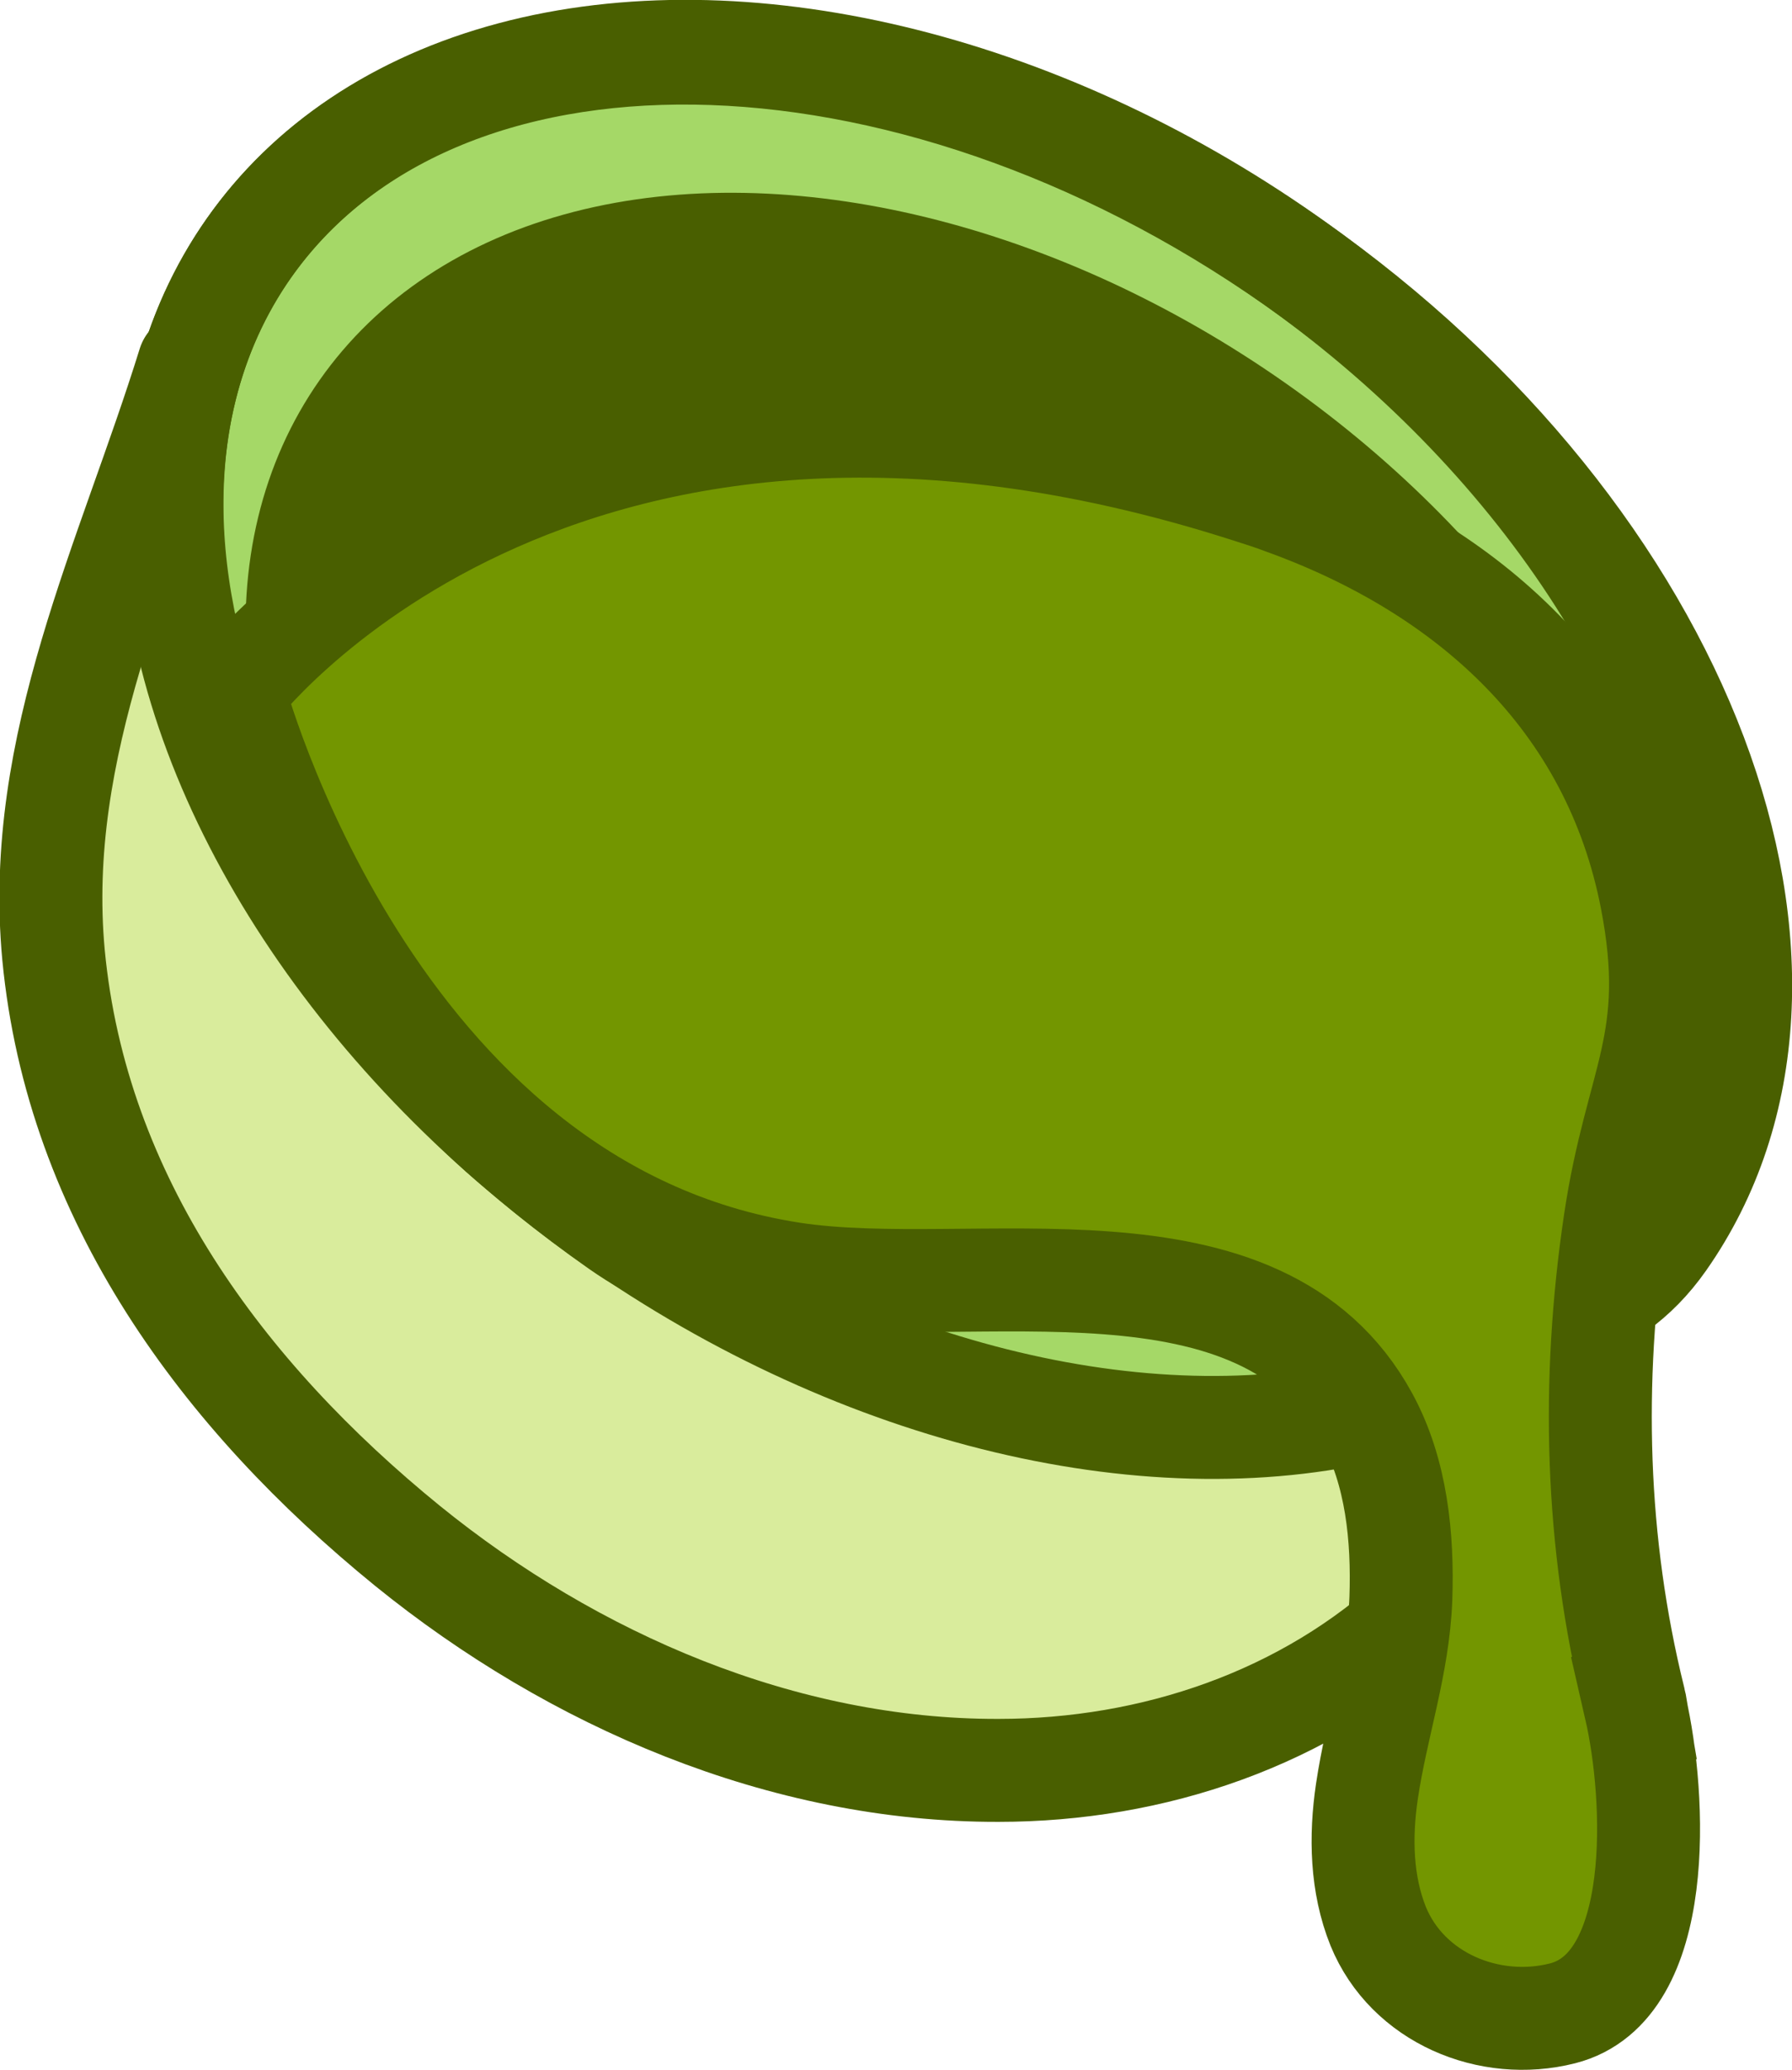
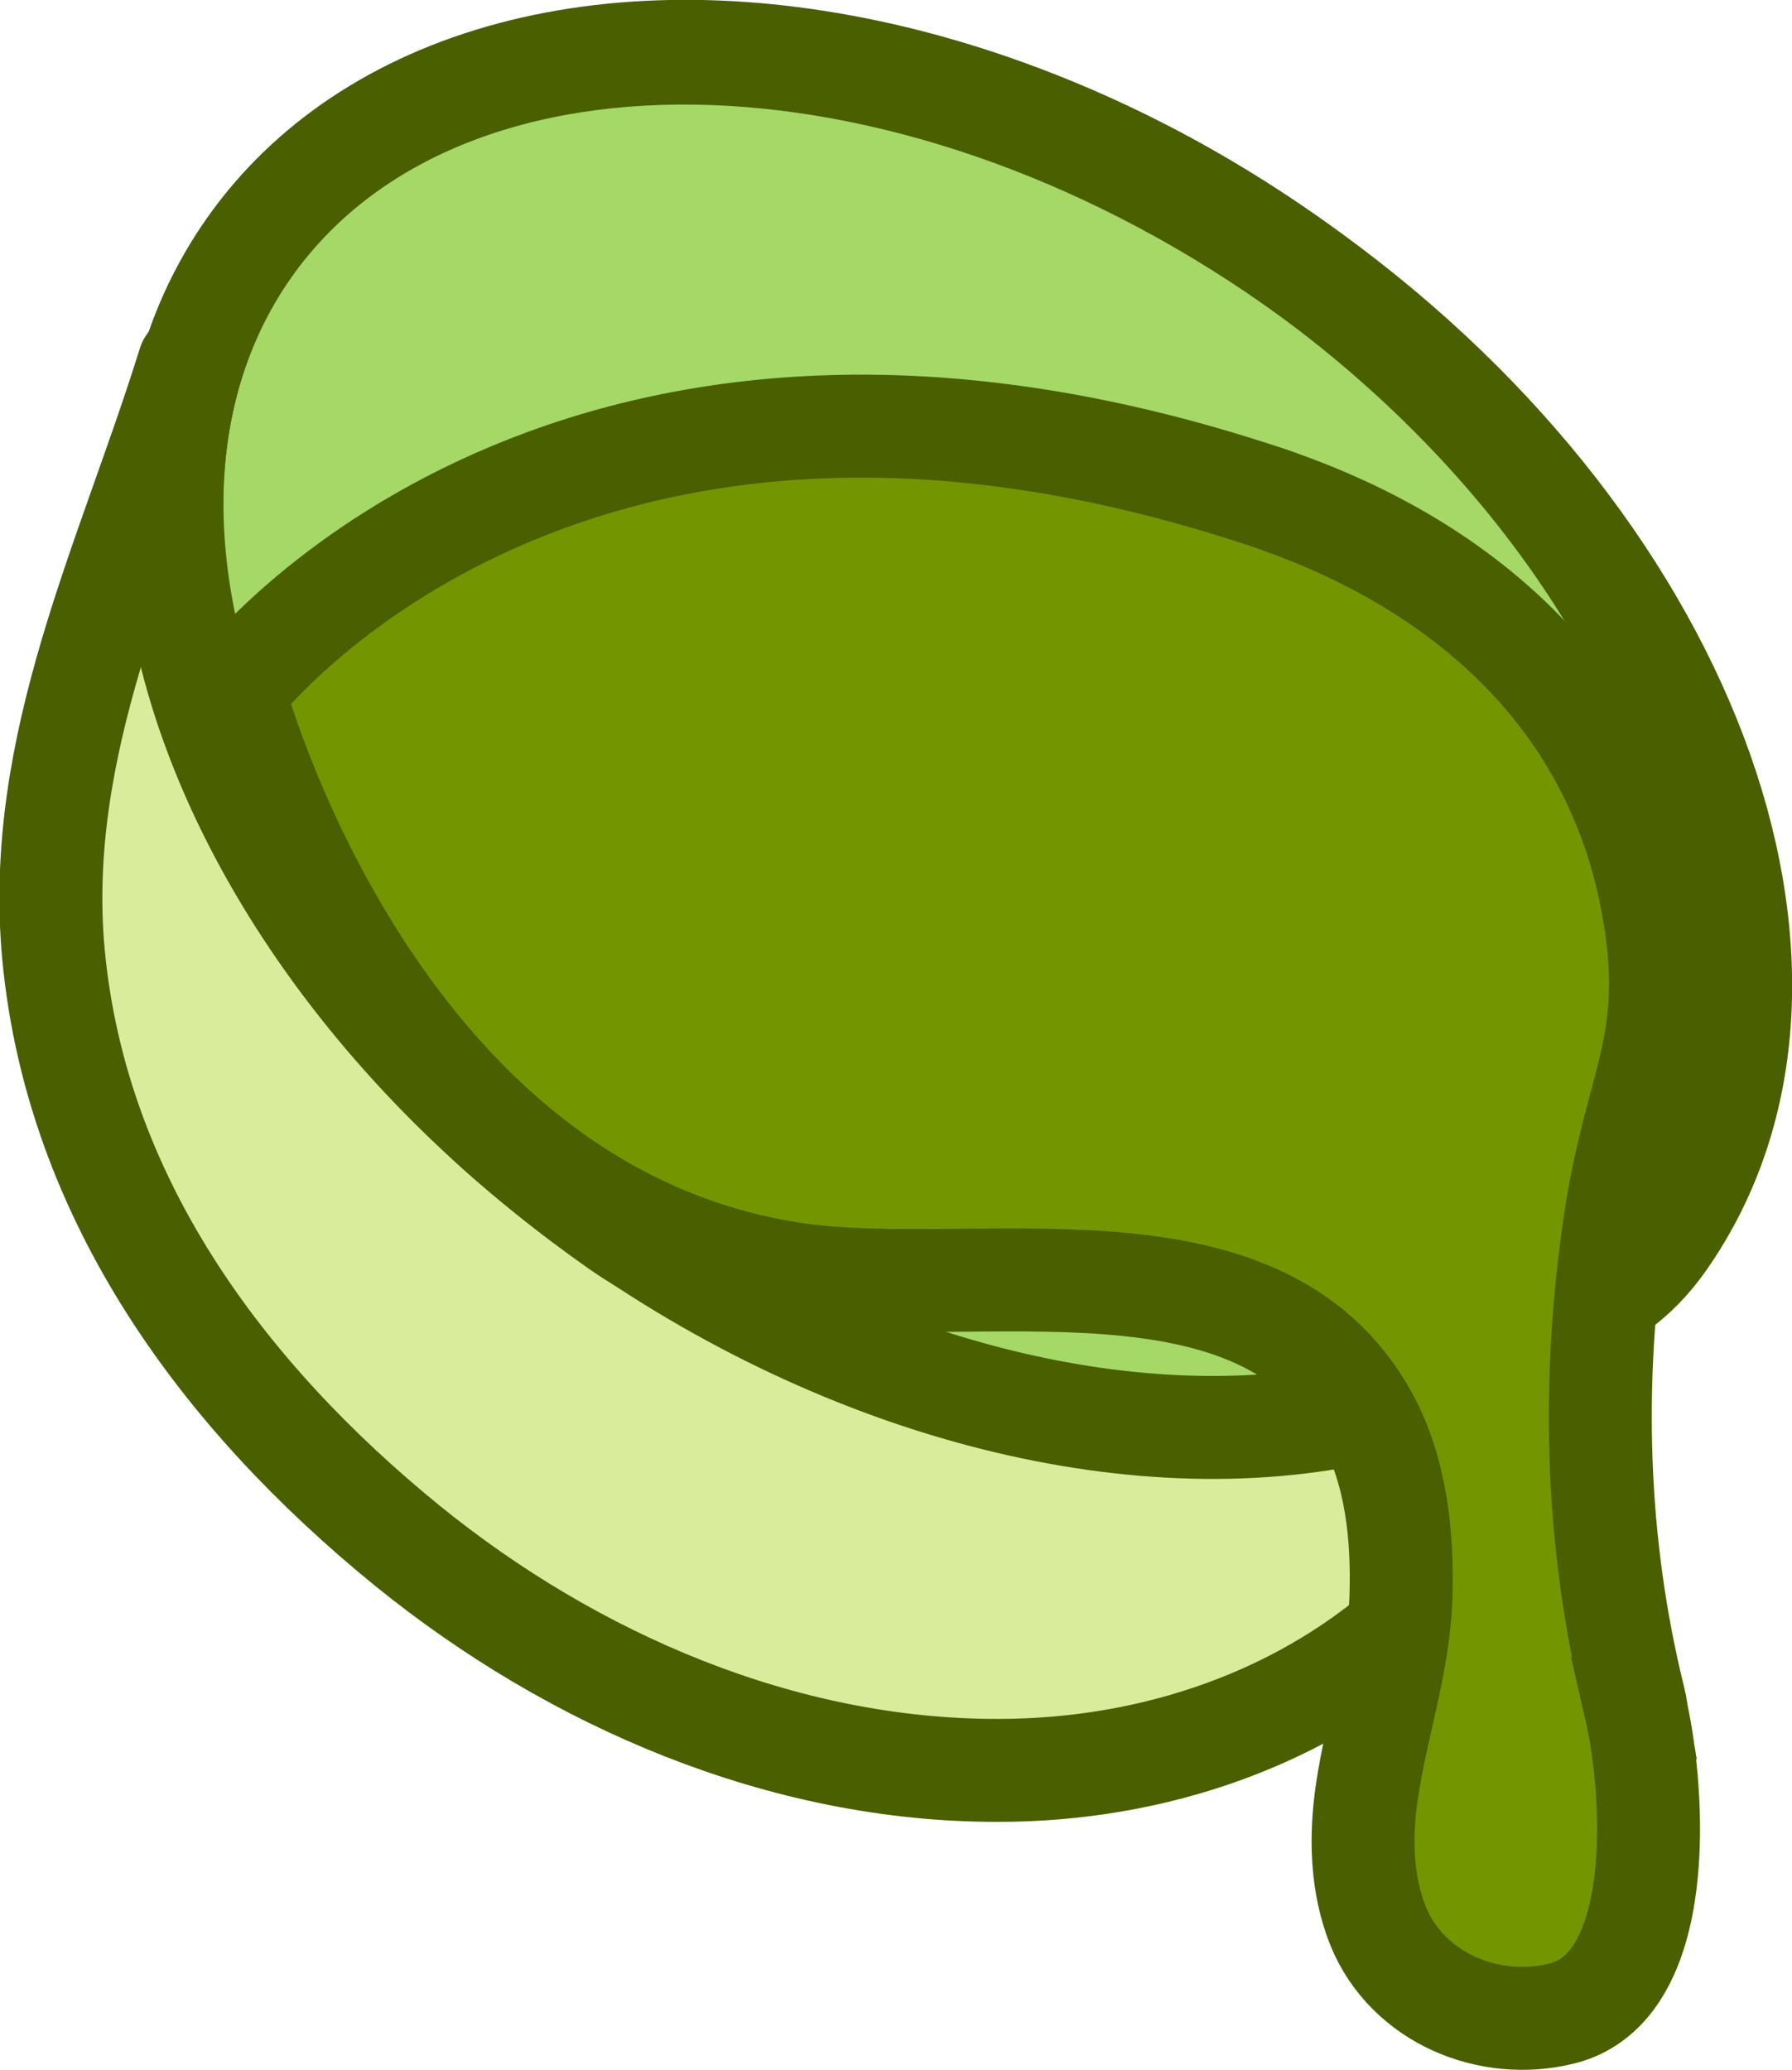
<svg xmlns="http://www.w3.org/2000/svg" id="Camada_2" data-name="Camada 2" viewBox="0 0 34.82 40.21">
  <defs>
    <style>      .cls-1 {        fill: #495f00;      }      .cls-1, .cls-2, .cls-3, .cls-4, .cls-5 {        stroke: #495f00;        stroke-width: 2px;      }      .cls-1, .cls-2, .cls-3, .cls-5 {        stroke-miterlimit: 10;      }      .cls-2 {        fill: #739600;      }      .cls-3 {        fill: #a5d867;      }      .cls-4 {        fill: #d9ec9c;        stroke-linecap: round;        stroke-linejoin: round;      }      .cls-5 {        fill: none;      }      .cls-6 {        clip-path: url(#clippath);      }    </style>
    <clipPath id="clippath">
      <path class="cls-5" d="M4.83,4.83C8.46-.34,17.55-.22,25.15,5.11c7.59,5.32,10.81,13.83,7.18,19-2.14,3.05-6.57,1.3-11.08.68-3.14-.43-6.11,1.22-9.23-.96C4.42,18.5,1.21,10,4.83,4.83Z" />
    </clipPath>
  </defs>
  <g id="Camada_1-2" data-name="Camada 1">
    <g>
      <path class="cls-4" d="M26.15,11.91c-5.43-5.82-7.24-6.34-12.86-3.96-1.18.5-6.41-2.06-7.37-1.17-.32.3,7.38.95,3.77,3.2,0,0-6.02-2.91-6.02-2.91-1.18,3.8-3.01,7.4-2.63,11.48.45,4.73,3.29,8.56,6.88,11.48,3.22,2.61,7.29,4.37,11.48,4.36,3,0,5.98-1,8.19-3.07,5.54-5.17,5.11-12.37-1.45-19.41Z" />
      <ellipse class="cls-3" cx="18.44" cy="14.37" rx="11.43" ry="16.62" transform="translate(-3.91 21.21) rotate(-54.96)" />
      <g>
        <g class="cls-6">
-           <ellipse class="cls-1" cx="18.81" cy="16.22" rx="9.73" ry="14.39" transform="translate(-5.27 22.31) rotate(-54.96)" />
-         </g>
+           </g>
        <path class="cls-5" d="M4.83,4.83C8.46-.34,17.55-.22,25.15,5.11c7.59,5.32,10.81,13.83,7.18,19-2.14,3.05-6.57,1.3-11.08.68-3.14-.43-6.11,1.22-9.23-.96C4.42,18.5,1.21,10,4.83,4.83Z" />
      </g>
      <path class="cls-2" d="M31.79,33.18c-.01-.06-.03-.12-.04-.18-.75-3.04-.83-6.16-.37-9.26.41-2.76,1.25-3.49.71-6.28-.75-3.87-3.55-6.39-7.16-7.69-.21-.08-.43-.15-.65-.22-13.56-4.36-19.74,3.89-19.74,3.89,0,0,2.63,10.03,10.85,11.3,3.52.54,9.1-.99,11.17,2.8.58,1.06.7,2.33.66,3.51-.05,1.3-.47,2.47-.66,3.75-.13.88-.11,1.8.22,2.62.57,1.39,2.16,2.05,3.58,1.69,2.01-.51,1.81-4.23,1.42-5.93Z" />
    </g>
  </g>
</svg>